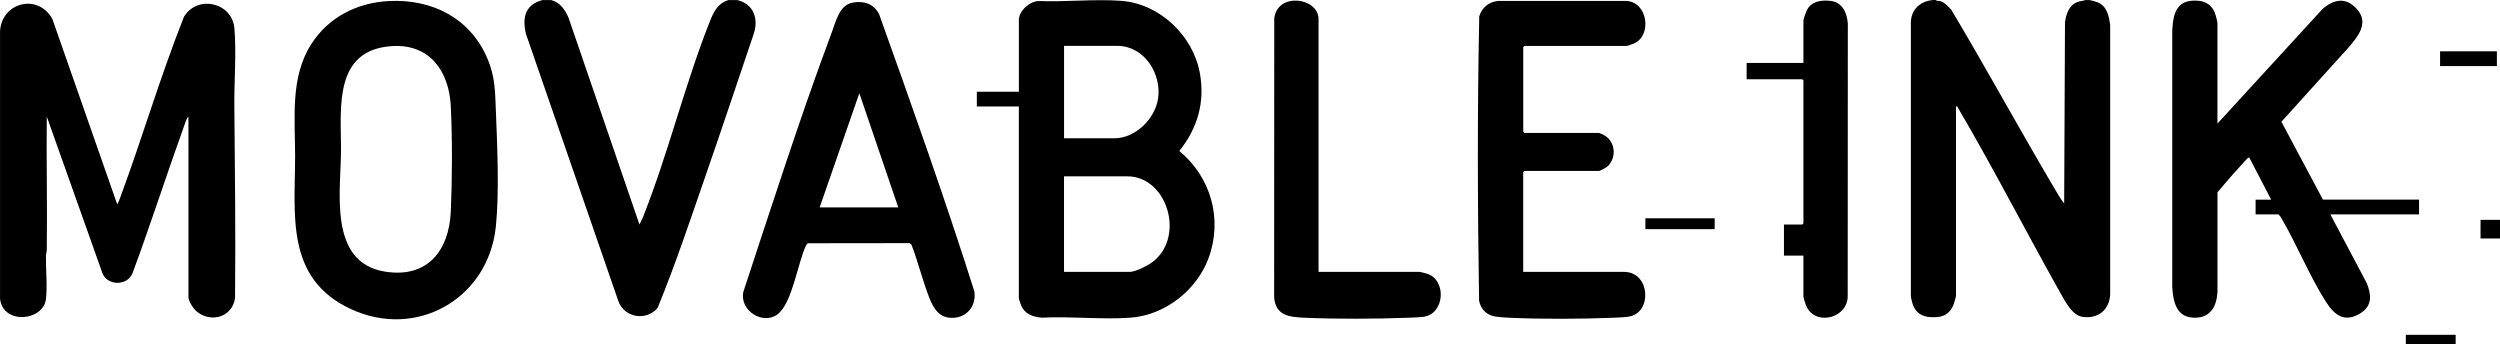
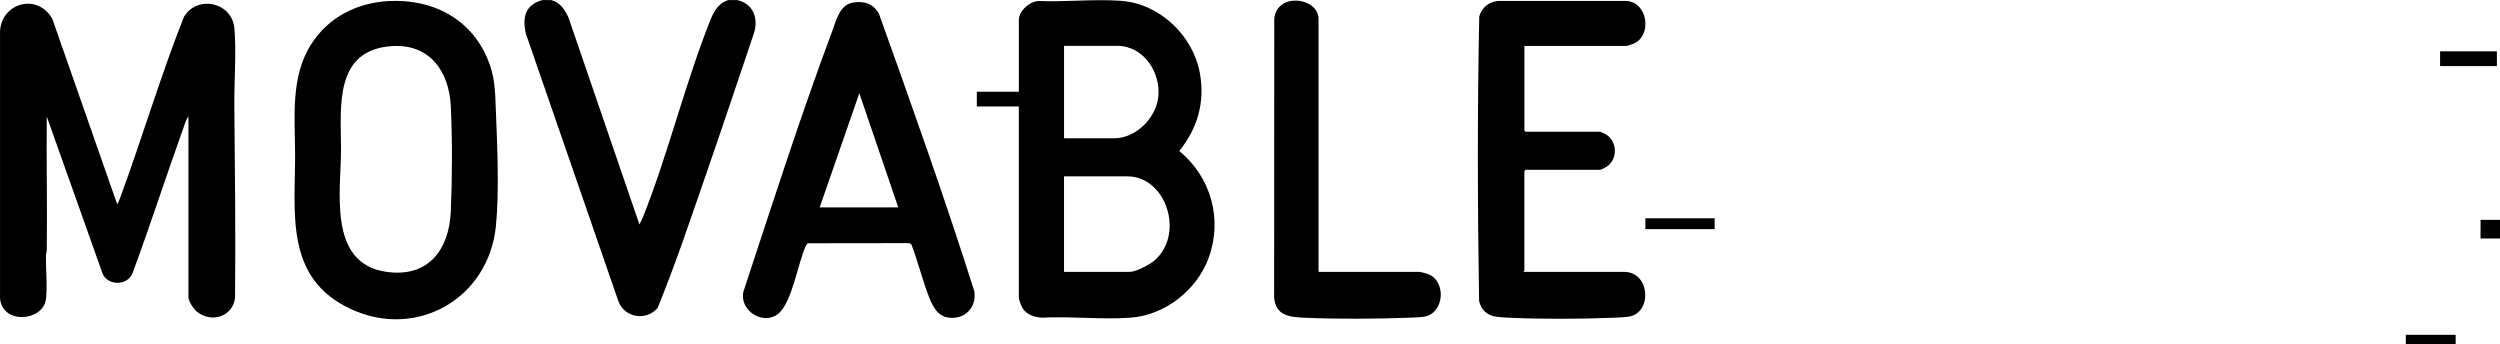
<svg xmlns="http://www.w3.org/2000/svg" id="Layer_2" data-name="Layer 2" viewBox="0 0 770.66 106.08">
  <g id="Layer_1-2" data-name="Layer 1">
    <g>
-       <path d="M596.72.01c.32.39.97.19,1.45.35,1.41.47,2.34,1.63,3.35,2.65,10.71,17.97,20.76,36.36,31.39,54.39,1.06,1.81,2.12,3.68,3.4,5.35l.25-55.9c.38-2.54,1.21-5.25,3.84-6.23.87-.32,1.61-.26,2.4-.6.39.03.81-.04,1.2,0,.71.08,1.86.41,2.56.68,2.96,1.14,3.57,4.26,3.93,7.09v82.86c-.18,4.84-3.69,7.7-8.51,7.03-3.22-.44-5.46-4.92-6.9-7.48-10.4-18.52-20.15-37.52-30.87-55.87-.21-.36-.49-.88-.71-1.2-.15-.21.04-.44-.54-.31v58.3c0,.5-.56,2.23-.78,2.82-.83,2.18-2.48,3.57-4.85,3.78-5.02.45-7.55-1.3-8.28-6.36V6.6c.27-3.89,2.95-6.16,6.71-6.59h.96Z" />
      <path d="M169.89.01c2.84.77,4.27,2.97,5.39,5.51l21.84,63.69,1.08-2.27c7.8-19.59,12.93-41.03,20.69-60.52,1.15-2.89,2.49-5.48,5.7-6.41h2.64c5.09,1.15,6.7,5.83,5.1,10.48-4.88,14.43-9.7,28.89-14.69,43.28-4.77,13.76-9.4,27.7-14.92,41.14-3.45,4.14-10.17,3.06-12.07-2l-28.5-82.41c-1.22-5.01-.32-9.07,5.11-10.48h2.64Z" />
      <path d="M58.08,35.93c-.69.77-1.07,2.2-1.44,3.23-5.4,14.97-10.25,30.14-15.79,45.06-1.68,4.16-8.22,3.9-9.44-.48L14.42,35.93c-.15,13.68.19,27.39,0,41.07,0,.68-.25,1.27-.26,1.89-.06,4.03.5,9.62-.01,13.4-.92,6.72-13.26,7.89-14.14-.22V10.66C-.4,1.1,11.44-2.56,16.14,5.84l19.99,57.14c.47-.73.78-1.69,1.09-2.51,6.74-18.31,12.29-37.14,19.48-55.27,4.12-6.87,14.86-4.52,15.56,3.54.63,7.3-.08,16.21-.02,23.72.17,19.74.42,39.56.22,59.34-.72,5.92-7.42,7.89-11.84,4.21-.99-.82-2.53-3.16-2.53-4.42v-55.67Z" />
      <path d="M314.08,32.82h-12.96v-4.55h12.96V6.12c0-2.78,3.41-5.81,6.19-5.8,8.25.32,17.19-.67,25.36-.06,11.87.88,22.15,10.72,24.24,22.26,1.63,8.99-.69,16.99-6.34,24.03,9.77,8.02,13.45,21.04,9.03,33.01-3.64,9.89-13.42,17.59-24.06,18.37-8.83.65-18.43-.48-27.35,0-2.37-.23-4.59-.81-5.93-2.94-.36-.57-1.15-2.58-1.15-3.16v-59.02ZM328,42.63h15.48c6.58,0,12.65-6.06,13.53-12.35,1.07-7.61-4.3-16.14-12.57-16.14h-16.43v28.49ZM328,83.81h20.27c1.86,0,5.95-2.13,7.43-3.36,9.65-8.01,3.9-26.09-8.15-26.09h-19.55v29.45Z" />
      <path d="M119.94.32c13.28-.67,25.03,5.28,30.32,17.73,2.39,5.61,2.36,10.14,2.6,16.08.43,10.82,1.08,25.04,0,35.67-2.27,22.18-24.32,34.93-44.71,25.47s-17.15-29.36-17.18-47.5c-.02-11.42-1.51-23.97,4.93-34.09C101.24,5.28,110.05.82,119.94.32ZM120.9,14.21c-17.92,1.09-15.84,18.66-15.77,31.4s-4.3,35.28,13.61,38.13c12.99,2.07,19.67-6.44,20.22-18.48.45-10,.5-22.6,0-32.58-.53-10.64-6.44-19.18-18.05-18.47Z" />
-       <path d="M683.57,38.08l32.39-35.32c3.52-3.04,7.18-3.71,10.55,0,3.87,4.27.43,8.41-2.51,11.85l-20.72,22.92,12.8,24.01h29.63v4.55h-27.35l11.24,21.22c1.42,3.53,1.72,6.87-1.8,9.15-4.81,3.11-8.03.9-10.74-3.33-5.19-8.09-9.06-17.92-14.01-26.25l-.65-.79h-7.08v-4.55h4.8l-6.72-12.93c-.28-.21-.9.52-1.08.71-3,3.23-5.93,6.56-8.75,9.94v30.89c-.34,4.67-2.4,8.05-7.56,7.77s-6.12-5.02-6.38-9.44V9.22c.3-5.68,1.7-9.63,8.29-8.96,2.29.23,4.06,1.62,4.87,3.76.21.55.77,2.6.77,3.06v31.01Z" />
      <path d="M262.92.79c3.49-.58,6.4.37,8.07,3.56,10.15,28.33,20.25,56.72,29.35,85.4.67,4.1-1.81,7.8-6.05,8.19-4.45.42-6.33-2.41-7.8-6.1-2.1-5.3-3.47-11.15-5.55-16.49l-.56-.4-31.39.04-.52.68c-2.53,5.22-4.22,17.75-8.75,21.2s-11.84-1.14-10.56-6.94c8.83-26.78,17.47-53.78,27.34-80.22,1.21-3.25,2.31-8.23,6.42-8.92ZM276.9,63.94l-12-35.2-12.23,35.2h24.23Z" />
-       <path d="M469.56,83.81h31.07c8.12,0,8.75,12.54,1.57,13.78-1.28.22-3.54.3-4.92.36-10.04.4-22.14.45-32.16-.01-1.48-.07-3.83-.17-5.15-.6-2.24-.72-3.52-2.35-4.02-4.6-.47-29.17-.56-58.54.05-87.7.83-2.76,2.93-4.45,5.8-4.75h39.53c6.64.31,7.99,10.6,2.39,13.11-.43.19-2.02.75-2.37.75h-31.43l-.36.36v26.1l.36.36h23.03c.11,0,1.24.55,1.48.67,3.58,1.87,4.03,7.11,1.02,9.73-.33.29-2.19,1.33-2.51,1.33h-23.03l-.36.36v30.77Z" />
+       <path d="M469.56,83.81h31.07c8.12,0,8.75,12.54,1.57,13.78-1.28.22-3.54.3-4.92.36-10.04.4-22.14.45-32.16-.01-1.48-.07-3.83-.17-5.15-.6-2.24-.72-3.52-2.35-4.02-4.6-.47-29.17-.56-58.54.05-87.7.83-2.76,2.93-4.45,5.8-4.75h39.53c6.64.31,7.99,10.6,2.39,13.11-.43.19-2.02.75-2.37.75h-31.43v26.1l.36.36h23.03c.11,0,1.24.55,1.48.67,3.58,1.87,4.03,7.11,1.02,9.73-.33.29-2.19,1.33-2.51,1.33h-23.03l-.36.36v30.77Z" />
      <path d="M406.46,83.81h31.07c.32,0,2.09.46,2.51.61,5.96,2.04,5.29,12.29-1.14,13.22-1.33.19-3.54.26-4.96.31-9.95.37-21.76.43-31.69,0-4.75-.21-9.05-.58-9.48-6.34l.04-85.94c.96-8.21,13.65-6.44,13.65.21v77.93Z" />
-       <path d="M555.93,78.79h-6v-9.58h5.64l.36-.36V24.79l-.36-.36h-17.15v-5.03h17.51V6.36c0-.44.74-2.57.99-3.08,1.37-2.87,4.35-3.32,7.29-3.02,3.72.38,5.18,3.71,5.41,7.05l-.04,83.78c.18,6.8-9.41,9.48-12.54,3.71-.31-.58-1.11-2.9-1.11-3.44v-12.57Z" />
      <rect x="752.19" y="15.82" width="17.51" height="4.55" />
      <rect x="507.22" y="67.29" width="21.35" height="3.35" />
      <rect x="741.63" y="103.21" width="15.36" height="2.87" />
      <rect x="764.66" y="67.77" width="6" height="5.75" />
    </g>
  </g>
</svg>